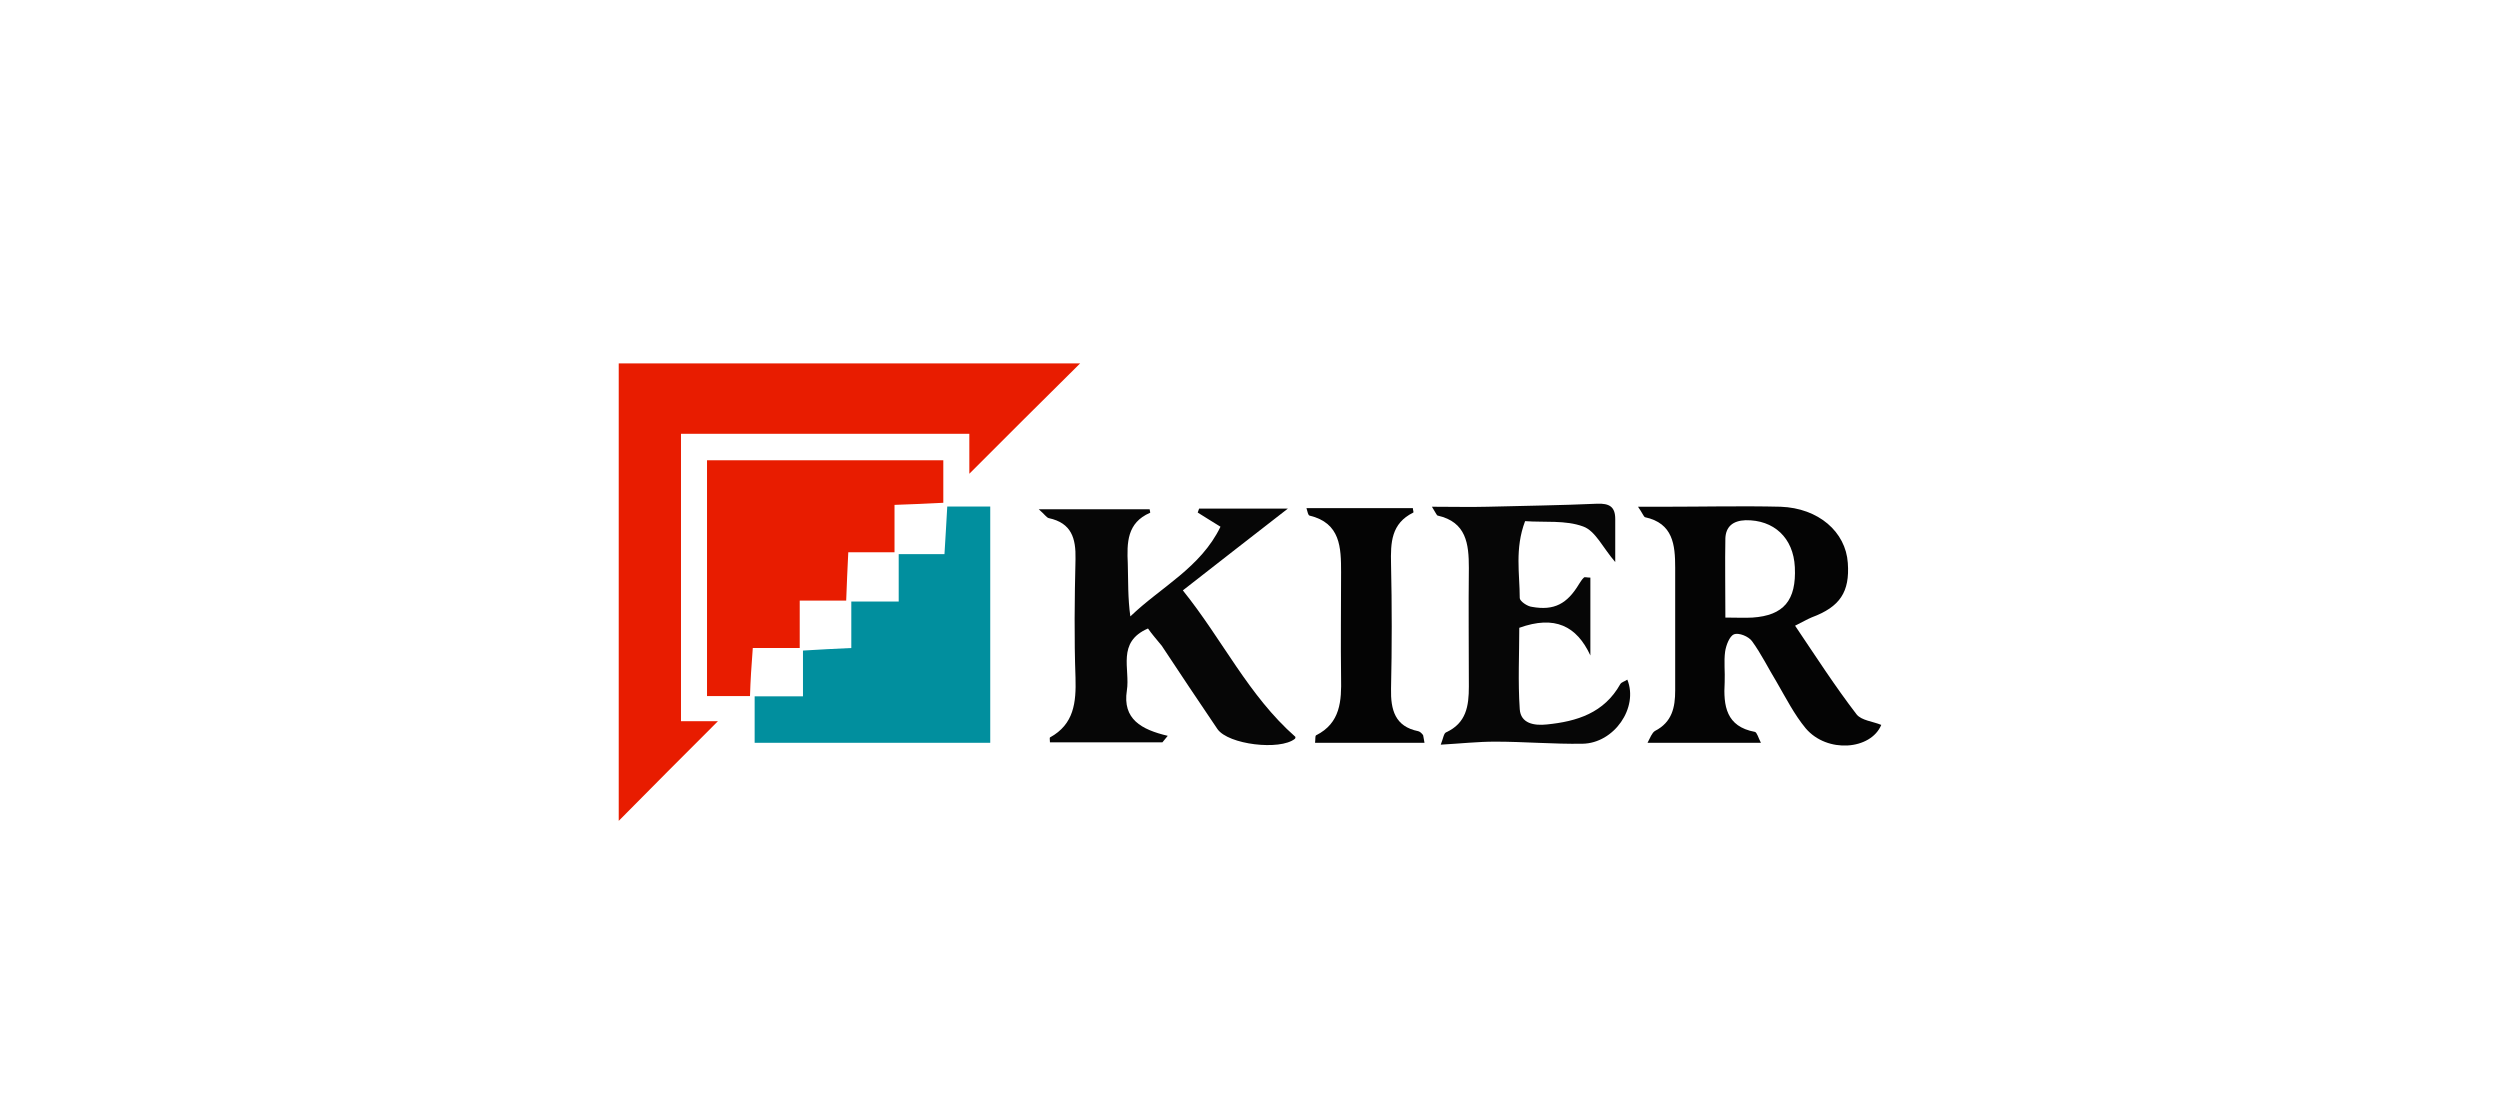
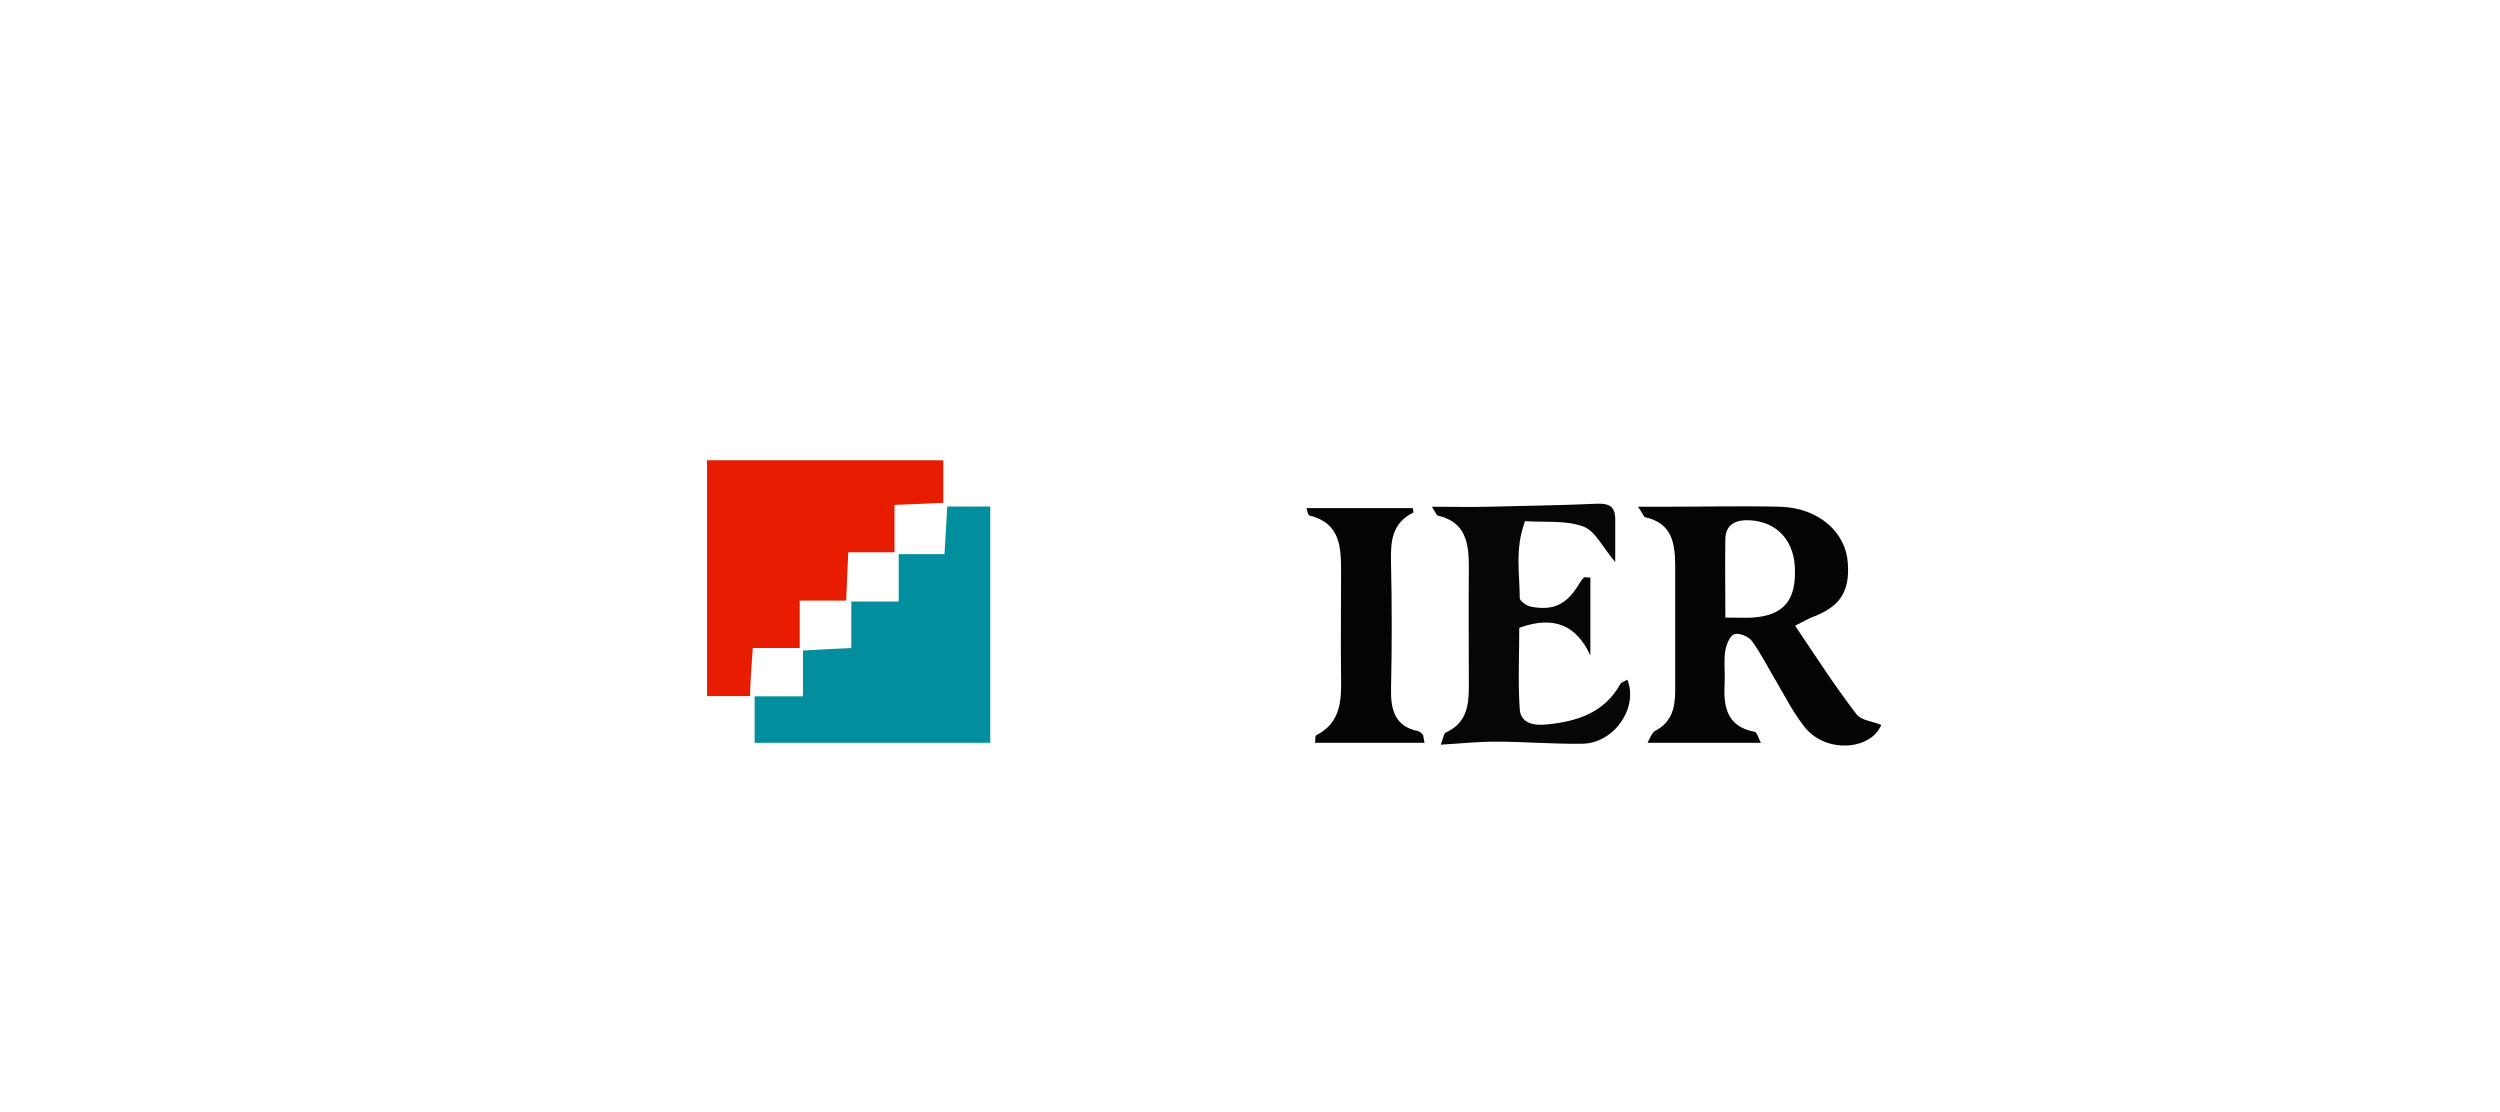
<svg xmlns="http://www.w3.org/2000/svg" version="1.1" id="Layer_1" x="0px" y="0px" viewBox="0 0 1076 478.6" style="enable-background:new 0 0 1076 478.6;" xml:space="preserve">
  <style type="text/css">
	.st0{display:none;fill:#1D1D1B;}
	.st1{display:none;}
	.st2{display:inline;fill:#FFFFFF;}
	.st3{display:inline;}
	.st4{fill:#FFFFFF;}
	.st5{opacity:0.75;fill:#FFFFFF;enable-background:new    ;}
	.st6{display:inline;fill-rule:evenodd;clip-rule:evenodd;fill:#FFFFFF;}
	.st7{display:none;fill:#FFFFFF;}
	.st8{opacity:0.24;}
	.st9{fill:#E81C00;}
	.st10{fill:#018F9E;}
	.st11{fill:#040404;}
	.st12{fill:#060606;}
</style>
  <rect x="0.1" y="0" class="st0" width="1075.8" height="478.6" />
  <g class="st1">
    <path class="st2" d="M255.7,246h-22.9l12.2-40.3L255.7,246z M220.9,291.1l7.8-26.7h30.9l7.3,26.7h28.6L267,189.6   c-1.6-6-5.2-8.8-11.4-8.8h-40.5v9.4h3.4c4.2,0,6.5,1.6,6.5,4.9c0,2.1-0.5,4-2.1,9l-28.5,87L220.9,291.1L220.9,291.1z" />
    <path class="st2" d="M330.7,291.1V189.2c0-5.3-3.1-8.4-8-8.4H298v9.4h1.6c4.2,0,6,1.8,6,6.1V291L330.7,291.1L330.7,291.1   L330.7,291.1z" />
    <path class="st2" d="M375,291.1V189.2c0-5.3-3.1-8.4-8-8.4h-24.7v9.4h1.6c4.2,0,6,1.8,6,6.1V291L375,291.1L375,291.1z" />
    <path class="st2" d="M419.2,190.8c0-7.3-5.2-11.7-14.2-11.7c-8.9,0-14.3,4.4-14.3,11.7s5.4,11.7,14.3,11.7   C414,202.5,419.2,198.1,419.2,190.8z M419.2,291.1v-75c0-5.3-3.1-8.5-8-8.5h-24.5v10h1.5c4.2,0,6,2,6,6.3v67.2H419.2z" />
-     <path class="st2" d="M475.8,251.6v15.9c-4.3,4.4-9.6,7.1-14,7.1c-4.6,0-6.3-2.3-6.3-8.4s1.3-8.9,5.9-10.7   C464.9,254,469.4,252.7,475.8,251.6z M441.7,232.3c8.4-4.1,17.6-6.4,24.9-6.4c6.8,0,9.2,2.5,9.2,9.7v1.8   c-10.3,1.6-13.5,2.3-19.3,3.6c-3.4,0.8-6.4,1.8-9.5,3.1c-10.1,4.1-14.9,12.2-14.9,24.5c0,15.6,6.6,23.2,20.2,23.2   c5,0,9.5-1,13.5-2.6c3.5-1.7,5.6-3,10.8-7.1v1.2c0,5.1,2.6,7.8,7.7,7.8h23.5v-9.4h-1.2c-4.4,0-6-1.8-6-6.7v-39.1   c0-21-7.2-28.2-27.8-28.2c-6.7,0-13.2,0.8-19.5,2.3s-9.6,2.8-17.2,6.6L441.7,232.3z" />
-     <path class="st2" d="M546.5,291.1V235c4.5-4.8,9.2-7,14.6-7c5.7,0,7.1,2.2,7.1,10.5v52.6h25.1v-56.8c0-13.2-1-17.4-5.2-21.9   c-3.5-3.8-8.8-5.8-15.6-5.8c-10.1,0-17.3,3.3-27,12.7v-3.4c0-5.5-2.6-8.3-7.7-8.3H514v10h1.5c4.2,0,6,2,6,6.3v67.2H546.5   L546.5,291.1L546.5,291.1z" />
    <path class="st2" d="M670.5,274.2h-35.4l33.8-48.1v-16.9h-53.5c-6.1,0-8.9,2.8-8.9,8.9V233h10v-1.5c0-3.8,2-5.6,6-5.6h18.2   l-34.3,48.6v16.6h64v-16.9H670.5z" />
    <path class="st2" d="M806.3,285.9v-92c0-7.3-2.4-9.8-9.5-9.8h-20.7v10h1.2h2.2c0.8,0,1.5,0.5,2.2,1.1c0.9,1.1,1.2,2.3,1.2,4.8v85.9   H806.3z M818,285.9h23.4v-69.6c0-7-2.6-9.8-9.6-9.8H818V285.9z M772.9,285.9v-79.5H759c-6.8,0-9.6,2.8-9.6,9.8v69.6L772.9,285.9   L772.9,285.9z M864.8,239.2c0,41.6-29.7,71.9-70.2,71.9c-40.7,0-70.2-30.3-70.2-71.9c0-41.5,29.5-71.8,70.2-71.8   C835,167.4,864.8,197.7,864.8,239.2z M881.5,239.2c0-50.7-37.1-88.5-86.8-88.5s-87,37.8-87,88.5c0,50.8,37.3,88.6,87,88.6   S881.5,290,881.5,239.2z" />
  </g>
  <g id="deDBl0.tif" class="st1">
    <g class="st3">
      <path class="st4" d="M763.3,243.5c-2,6.2-4,12.3-6,18.5c-6.2,19.1-12.5,38.1-18.7,57.2c-4,12.3-8.1,24.6-12.1,36.9    c-0.4,1.2-0.7,1.4-1.9,0.9c-5.5-2.3-11.2-4.4-16.8-6.5c-0.7-0.3-1-0.7-1.2-1.4c-5.4-17.3-11.3-34.5-17.8-51.5    c-4.1-10.5-8.2-21-13.9-30.8c-1.1-1.9-2.4-3.8-4-5.4c-2.2-2.2-4.1-2.3-6.4-0.3c-2.7,2.4-4.6,5.4-6.3,8.6    c-5.6,10.5-9.5,21.8-13.3,33c-1.9,5.7-3.7,11.5-5.2,17.3c-0.3,1-0.6,1-1.4,0.6c-4.3-2-8.6-3.9-12.9-5.8c-0.7-0.3-0.9-0.8-1.1-1.4    c-4-14.8-8.1-29.5-13.5-43.9c-1.4-3.6-2.8-7.2-4.8-10.5c-0.4-0.6-0.8-1.2-1.2-1.7c-1.2-1.4-2.3-1.5-3.6-0.3    c-1.7,1.5-2.8,3.5-3.9,5.5c-3.8,7.1-6.4,14.7-9,22.3c-1.3,3.8-2.5,7.7-3.6,11.6c-0.3,1-0.6,1.1-1.5,0.7c-1.9-0.9-3.8-1.8-5.8-2.5    c-0.7-0.3-1.1-0.8-1.2-1.5c-2.5-12.3-5-24.6-7.5-36.9c-1-4.9-2-9.8-3-14.7c0.2-0.3,0.4-0.4,0.8-0.4c2.9,0.1,5.7-0.9,8.6-0.7    c1.8,12.3,3.7,24.7,5.5,37.3c1.6-7.1,3.1-13.9,4.6-20.7c1.3-6,2.6-12,3.9-17.9c0.1-0.3,0.4-0.3,0.6-0.3c2.5-0.1,5.1-0.2,7.6-0.5    c3.5-0.5,7.1-0.2,10.6-0.6c3.8-0.4,7.7-0.2,11.6-0.2c1.3,6.7,2.5,13.4,3.8,20.2c2.1,11,4.1,21.9,6.2,32.9c0.4,2,0.8,4,1.2,6    c0.1-0.6,0.5-1,0.6-1.5c3.6-13,7.1-25.9,10.7-38.9c1.8-6.4,3.5-12.8,5.2-19.2c0.7,0,1.4-0.1,2.1-0.1c10.1,0,20.2,0.1,30.3,0.5    c5.4,0.2,10.8,0.8,16.2,0.8c1.6,7.1,3.2,14.2,4.9,21.3c4,16.9,8,33.9,11.9,50.8c0.7,2.8,1.3,5.7,2.1,8.8c0.2-0.5,0.2-0.6,0.3-0.7    c6-20.3,12-40.5,18-60.8c1.6-5.5,3.2-11,4.8-16.5c3.9,0.3,7.8,0.7,11.7,1C754.2,242.5,758.7,242.9,763.3,243.5z" />
      <path class="st4" d="M403.6,256.6c0,13.1,0,26.3,0,39.4c0,1.2,0.1,2.3,0.4,3.4c0.8,3,3,4.3,5.8,5c4.1,1.1,7.8-0.3,11.4-1.8    c1.8-0.8,2.6-2.4,2.6-4.4c0-23,0-46,0-69c0-2.7-1.3-3.9-4.1-4.1c-1.7-0.1-3.4,0.1-5.1-0.2c-1.2-0.2-2.1-0.7-2.4-1.9    c-0.4-1.3-0.1-2.4,0.9-3.3c1.3-1.2,3-1.8,4.6-2.4c0.7-0.3,1.5-0.4,2.3-0.6c2.7-0.6,3.3-1.3,3.5-4c0.4-5.9,1.4-11.8,3.1-17.5    c2.5-8.1,6.3-15.5,12.2-21.6c5.6-5.8,12.5-9.5,20.5-10.7c6.3-0.9,12.5-0.7,18.5,1.4c1.7,0.6,3.2,1.3,4.6,2.5    c1.1,1,2.1,2.1,2.1,3.7c-0.2,6.4-1.3,12.7-4.5,18.4c-1,1.8-2.4,3.4-4.6,3.8c-2.8,0.5-5.2-0.9-6.6-3.9c-1.3-2.7-1.9-5.7-2.4-8.6    c-0.5-2.6-0.9-5.3-1.9-7.9c-1.1-3.1-2.7-4.2-5.3-3.7c-1.3,0.2-2.3,0.9-3.1,1.9c-2.3,2.8-3.2,6.2-3.8,9.6c-1,5.1-1.2,10.2-1.2,15.4    c0,6.2,0,12.3,0,18.5c0,2,0,2,2.1,2c4.5,0,9,0,13.5,0c1.9,0,2.2,0.2,2.6,2.2c0.3,1.6,0.2,3.3,0,4.9c-0.2,1.4-1,1.9-2.4,1.9    c-4.8,0-9.6,0-14.4,0c-1.1,0-1.4,0.3-1.4,1.4c0,21.7,0,43.4,0,65.1c0,1.5,0.1,3,0.4,4.5c1.1,5.2,4.4,7.8,10.2,8.5    c1.8,0.2,3.6,0.4,5.3,1c1.4,0.4,2.4,1.3,2.4,2.9c0,1.5-0.8,2.5-2.4,3c-2.5,0.7-5.1,0.6-7.6,0.3c-6.2-0.6-12.5-0.6-18.8-0.6    c-7-0.1-13.9,0.3-20.9,0.6c-8.6,0.4-17.2-0.1-25.8-0.6c-6.4-0.3-12.7,0-19.1,0.5c-2.2,0.2-4.5,0.5-6.7-0.2    c-1.5-0.4-2.5-1.3-2.5-2.9s0.9-2.6,2.4-3.1c1.7-0.5,3.3-1,5-1.5c2.2-0.7,3.1-2.4,3.1-4.6c0-19.6,0-39.1,0-58.7    c0-2.9-1.3-4.8-4-5.7c-1.6-0.6-3.4-0.9-5-1.4c-1.3-0.3-2.5-0.8-2.7-2.4c-0.1-1.6,1-2.5,2.2-3.1c1.6-0.8,3.3-1,5-1.6    c7.7-2.5,14.9-6.4,22-10.2c2-1.1,4-2.2,6.1-3.2c2.3-1.1,3.3-0.5,3.7,2.1c0.2,1.1,0.1,2.3,0.1,3.5    C403.6,231.3,403.6,243.9,403.6,256.6z" />
      <path class="st4" d="M565.6,237.9c0.6-0.2,0.6-0.8,0.7-1.2c4.2-13.8,8.4-27.6,12.5-41.4c0.5-1.6,1.5-2.3,2.8-3    c0.9-0.4,1.9-1.4,2.6-1.1c0.6,0.2,0.6,1.7,0.9,2.6c1.6,4.9,3.6,9.6,7.3,13.2c4.7,4.6,11,4.5,15.6-0.2c4.2-4.4,6.7-9.8,9-15.3    c3.5-8.4,6.2-17.1,8.3-25.9c0.2-0.7,0.4-1.2,1.1-1.4c3-1,5.9-2.1,8.9-3.3c1-0.4,1.2-0.1,1.5,0.8c2.8,8.6,6.2,16.9,11.1,24.5    c2.9,4.4,6.1,8.6,10.7,11.4c3.3,2,6.9,3.3,10.8,1.9c3-1.1,5.2-3.1,7.4-5.3c5.1-5.4,9-11.7,12.6-18.2c8.7-15.6,15.5-32,21.7-48.7    c0.3-0.7,0.6-1.1,1.3-1.4c3.5-1.4,6.9-2.8,10.4-4.3c0.9-0.4,1.3-0.3,1.7,0.7c4,10.4,8.1,20.9,12.1,31.3c4.1,10.7,8.2,21.3,12.4,32    c4.4,11.3,8.8,22.6,13.2,33.9c0.1,0.3,0.3,0.6,0.4,1c-5.7,0.1-11.4,0.2-17.1,0.2c-2.5,0-4.9,0.8-7.4,0.4c0-0.2,0-0.4-0.1-0.6    c-5.6-16.1-11.3-32.2-17-48.3c-1.9-5.4-3.8-10.8-5.8-16.6c-6.3,23-12.5,45.5-18.7,68c-1.4,0.1-2.8,0.4-4.1,0.5    c-4.1,0.2-8.2,0.8-12.3,1.2c-4.5,0.4-9.1,0.8-13.6,1.2c-3.4,0.3-6.7,1-10.1,0.8c-0.2,0-0.4,0-0.6,0c-2.8,0.6-5.7,0.7-8.5,0.9    c1,0,1.4-0.2,0.9-1.4c-1.2-3-2.3-6.1-3.4-9.1c-4.6-12.3-9.3-24.7-14-37.2c-0.2,0.6-0.3,1-0.4,1.4c-2.1,9.2-4.2,18.4-6.2,27.6    c-1.6,7.3-3.2,14.5-4.8,21.8c-0.9,0.1-1.8,0-2.7,0.2c-4,0.9-8.2,1-12.2,1.6c-2.6,0.4-5.3,1-8,0.8c-0.2,0-0.4,0-0.6,0.1    c-2.2,0.7-4.5,0.5-6.7,1c0.1-0.5,0-0.9-0.1-1.3c-1.7-6.1-3.4-12.3-5.1-18.4c-0.6-2.3-1.3-4.6-2.1-7.3c-0.7,3-1.2,5.5-1.8,8.1    c-1.5,6.5-3,13.1-4.5,19.6c-0.1,0.5-0.4,1,0.5,0.9c-0.9,0.5-1.9,0.1-2.8,0.3C570.8,237.4,568.2,237.8,565.6,237.9z" />
-       <path class="st4" d="M324,271.5c0,7.4,0,14.7,0,22.1c0,1.9,0.3,3.8,1.1,5.5c1.7,3.4,4.8,4.8,8.4,5.3c1.6,0.2,3.3,0.4,4.9,0.6    c1.8,0.2,2.9,1.3,3,2.8c0.1,1.8-0.6,2.8-2.5,3.4c-2.7,0.8-5.5,0.5-8.2,0.5c-8.7-0.1-17.4-0.9-26.1-0.7c-7.3,0.1-14.5,0.9-21.8,0.8    c-0.7,0-1.3,0-2,0c-1.9-0.1-3-0.8-3.2-2.1c-0.4-2,0.2-3.6,2.1-4.3c2-0.7,4-1.2,6-1.8c3.7-1.2,5.3-4.1,5.7-7.7    c0.2-1.8,0.2-3.7,0.2-5.6c0-30,0-60.1,0-90.1c0-2.8,0-5.6-1-8.3c-1.3-3.4-3.9-5.2-7.4-5.9c-1.3-0.2-2.5-0.4-3.8-0.9    c-1.1-0.5-1.6-1.3-1.7-2.6c0-1.3,0.4-2.3,1.5-2.9c1.4-0.7,2.8-0.9,4.4-0.9c9-0.2,17.9,0.4,26.9,0.5c8.3,0.2,16.5,0.3,24.8,0.2    c9.3-0.1,18.5-0.5,27.8-0.8c0.3,0,0.6,0,0.9,0c4.2,0.4,4.8,1.3,4.7,4.8c-0.1,8,0,16,0,24.1c0,1.1-0.1,2.3-0.3,3.4    c-0.5,3.6-4,5-6.9,2.6c-1.9-1.6-3-3.7-4.1-5.9c-1.9-3.8-3.7-7.6-6.2-11.1c-4.7-6.5-11.1-9.5-19-8.9c-1.1,0.1-2.2,0.1-3.3,0.3    c-4,0.6-4.8,2.3-4.9,5.9c-0.1,3.2,0,6.4,0,9.6c0,9.8,0,19.7,0,29.5c0,2.3,0.4,2.9,2.6,3.5c5.7,1.6,16-0.4,18.8-9.1    c0.7-2.2,1.5-4.3,2.3-6.5c0.8-2.1,1.8-2.8,3.8-2.8c1.7,0,2.7,0.9,3.1,2.5c0.5,1.8,0.2,3.7,0.1,5.5c-0.4,6.4-1,12.8-0.7,19.2    c0.3,5.3,0.5,10.5,0.8,15.8c0.1,1.1,0.2,2.2-0.1,3.3c-0.5,1.7-1.8,2.9-3.3,3.1c-1.9,0.2-3-0.4-4-2.2c-1.4-2.8-2-5.8-3.1-8.7    c-0.4-1.1-0.8-2.3-1.2-3.4c-1.6-4.3-4.8-6.5-9.3-6.9c-2.4-0.2-4.8-0.4-7.2-0.1c-2.1,0.3-2.7,0.9-2.7,3c0,3.8,0,7.5,0,11.3    C324,264.1,324,267.8,324,271.5z" />
      <path class="st4" d="M520.7,256.4c-6.6,0-13.2,0-19.9,0c-3.1,0-3.7,1.4-3.9,3.5c-0.9,10.3,1,19.9,6.8,28.6    c4.4,6.4,10.5,9.9,18.3,10.2c3.7,0.1,7.3-0.6,10.5-2.5c3.9-2.2,6.7-5.5,8.9-9.3c0.5-1,1.2-1.9,1.8-2.8c0.8-1.1,2-1.2,3.2-0.7    c1.2,0.4,1.6,1.4,1.6,2.6c0,2.3-0.8,4.3-1.8,6.3c-6.5,12.2-16.4,20.3-30.2,21.8c-17.8,1.9-32-5-42-20c-4.4-6.6-6.9-13.9-7.9-21.8    c-1.5-11.3-0.5-22.4,4.2-32.9c6.5-14.5,17.5-23.5,33.4-26c7.7-1.2,15.4-1,22.8,1.9c11.4,4.4,18.2,12.9,21.2,24.6    c0.9,3.6,1.1,7.2,0.9,10.9c-0.2,2.9-1.4,4.3-4.2,5.1c-2.4,0.6-4.9,0.6-7.3,0.6C531.6,256.5,526.2,256.4,520.7,256.4z M504.3,249.5    c2.4,0,4.7-0.2,7-0.7c4.6-1,8.6-3,10.5-7.6c2.1-5,2.2-10.2,0.6-15.4c-1-3.2-3.3-5.1-6.6-5.9c-5.5-1.3-10.2,0.6-13.6,5.6    c-3.9,5.6-5.4,12-5.5,18.7c-0.1,3.7,1.6,5.2,5.3,5.3C502.8,249.5,503.5,249.5,504.3,249.5z" />
      <path class="st5" d="M738.2,221c2.5,0.4,5-0.4,7.4-0.4c5.7,0,11.4-0.1,17.1-0.2c8-0.2,16,0,24,0.5c3.3,0.2,6.7,0.5,10,1.1    c0.5,0.1,1,0.2,2,0.5c-3.2,3.2-6.2,6.1-9.2,9c-4,4-8.1,8-12.1,12.1c-0.8,0.9-1.7,1.2-2.9,1.1c-3.7-0.5-7.5-0.8-11.2-1.2    c-4.5-0.6-9.1-1-13.7-1.4c-3.9-0.3-7.8-0.7-11.7-1c-9.7-0.8-19.5-1.6-29.2-2.1c-4.3-0.2-8.6-0.5-12.9-0.8    c-5.4,0-10.8-0.6-16.2-0.8c-10.1-0.4-20.2-0.5-30.3-0.5c-0.7,0-1.4,0-2.1,0.1c-5.1,0-10.3,0-15.4,0.1c-4.1,0.1-8.2,0-12.3,0.4    c-3.9,0-7.8-0.3-11.6,0.2c-3.5,0.4-7.1,0.1-10.6,0.6c-2.5,0.3-5.1,0.4-7.6,0.5c-0.2,0-0.5,0-0.6,0.3c-1.3,0.1-2.7,0.1-4,0.3    c-3.4,0.4-6.8,0.5-10.1,1.1c-2.9-0.2-5.7,0.8-8.6,0.7c-0.3,0-0.6,0.1-0.8,0.4c-2.3,0-4.4,0.6-6.6,0.9c-0.9,0.1-1.2-0.1-1.1-0.9    c0-0.4,0.1-0.8,0-1.2c-0.2-1.1,0.4-1.5,1.4-1.6c2.1-0.2,4.2-0.5,6.2-0.8c2.6-0.1,5.2-0.4,7.7-1c0.9-0.2,1.9,0.1,2.8-0.3    c4.4-0.5,8.7-1.1,13.1-1.6c2.2-0.5,4.5-0.3,6.7-1c0.2-0.1,0.4-0.1,0.6-0.1c2.7,0.2,5.4-0.5,8-0.8c4.1-0.5,8.2-0.6,12.2-1.6    c0.9-0.2,1.8-0.1,2.7-0.2c4.3-0.5,8.6-1.1,13-1.6c5-0.6,9.9-1,14.9-1.5c2.9-0.2,5.7-0.2,8.5-0.9c0.2,0,0.4-0.1,0.6,0    c3.4,0.2,6.7-0.5,10.1-0.8c4.5-0.4,9.1-0.8,13.6-1.2c4.1-0.4,8.2-0.9,12.3-1.2c1.4-0.1,2.7-0.4,4.1-0.5c4.1-0.3,8.3-0.6,12.4-0.9    C718.8,222,728.5,221.4,738.2,221z" />
      <path class="st4" d="M389.8,204.4c-9.2,0-15.6-6.5-15.5-15.8c0.1-9,6.5-15.3,15.7-15.4c9-0.1,15.5,6.5,15.5,15.7    C405.5,198,399.1,204.4,389.8,204.4z" />
      <path class="st4" d="M350.8,352.4c-5.7,0.3-12.4-3.7-11.6-12.3c0.3-3.4,1.9-6.1,4.5-8.2c4-3.4,8.7-4.8,13.8-3.8    c6.8,1.3,10.2,8.8,7.2,15.6C362.4,349,357.1,352.3,350.8,352.4z M359.7,335.8c0-0.5,0-1,0-1.5c-0.2-4.1-3.5-6.2-7.2-4.5    c-1.1,0.5-2,1.1-2.8,2c-3.5,4.2-4.7,9.1-4.3,14.4c0.2,2.8,2,4.6,4.2,4.7c2.4,0.2,4.3-0.7,5.8-2.5    C358.5,344.8,359.4,340.4,359.7,335.8z" />
      <path class="st4" d="M666,170.5c2.4,0,3.7,1.3,4.7,2.9c1.8,2.6,2.3,5.6,2.4,8.7c0.1,3.7-0.5,7.4-3,10.5c-2.3,2.9-5.7,2.9-7.9-0.1    c-2.8-3.8-3.2-8.1-2.7-12.6c0.3-2.5,1-4.9,2.5-7C663.1,171.6,664.4,170.5,666,170.5z" />
      <path class="st4" d="M476.6,333.5c-1.4,4.9-3,9.5-4.1,14.3c-0.3,1.3-0.1,2.3,1.5,2.5c0.6,0.1,1.3,0.3,1.1,1.1    c-0.1,0.7-0.8,0.7-1.3,0.7c-2.1-0.1-4.1-0.1-6.2,0c-0.5,0-1-0.1-1-0.6s0.3-0.9,0.8-0.9c2.4-0.1,2.9-1.8,3.4-3.6    c1.3-4.7,2.8-9.4,4.1-14.1c0.6-2.1,0.5-2.3-1.4-3c-0.4-0.1-0.8-0.3-0.7-0.8c0.1-0.5,0.4-0.8,0.9-0.8c2.2,0,4.5,0,6.8,0    c0.8,0,0.8,0.8,1.1,1.3c2.1,4.4,4.1,8.8,6.2,13.2c0.2,0.4,0.4,0.8,0.7,1.4c0.9-3.1,1.8-5.9,2.6-8.8c0.3-1.1,0.8-2.3,0.9-3.5    c0.2-1.3-0.3-2-1.6-2c-0.6,0-1.2,0-1.2-0.8s0.7-0.8,1.2-0.8c2.1,0.1,4.2,0.2,6.3,0c0.4,0,1,0,1,0.6c0,0.5-0.3,0.9-0.8,0.9    c-2.2,0-2.7,1.6-3.2,3.3c-1.7,5.9-3.5,11.7-5.3,17.6c-0.2,0.6-0.3,1.4-0.9,1.6c-0.7,0.3-1.4,0.2-1.8-0.6    C482.7,345.7,479.7,339.7,476.6,333.5z" />
      <path class="st4" d="M413.9,328.2c1.8,0,3.5,0,5.3,0c0.6,0,1.2-0.1,1.3,0.7c0.1,0.8-0.5,1.1-1.1,1.1c-2.5,0-3.4,1.6-4,3.7    c-1,3.9-2.2,7.7-3.3,11.5c-1.2,3.9,1.5,5.3,4.6,5.2c3.4-0.1,6-1.8,7.3-5.1c1.6-4.1,2.8-8.4,3.9-12.7c0.5-1.9,0.2-2.2-1.9-2.6    c-0.6-0.1-1.3-0.2-1.3-1s0.8-0.8,1.4-0.8c2.3,0.1,4.5,0.1,6.8,0c0.5,0,1,0,1.1,0.7s-0.3,1-0.9,1c-2.3,0-2.9,1.7-3.4,3.4    c-1.2,3.8-2.4,7.7-3.6,11.5c-1.6,5-4.9,7.4-10.3,7.5c-2.3,0-4.6-0.1-6.8-0.9c-3.2-1.1-4.3-3.2-3.4-6.5c1.1-4.1,2.4-8.2,3.6-12.3    c0.6-1.9,0.5-2-1.3-2.6c-0.5-0.2-0.9-0.4-0.8-1c0.1-0.8,0.7-0.8,1.2-0.8C410.2,328.2,412.1,328.2,413.9,328.2L413.9,328.2z" />
      <path class="st4" d="M288.8,352.3c-2.1,0.1-4.2-0.2-6.1-1c-4.8-2-6.6-7.7-4.1-13c1.8-3.7,4.9-6.1,8.5-8c4.4-2.3,9.1-2.7,14-2.4    c1.4,0.1,1.7,0.6,1.3,2c-0.3,1.2-0.6,2.4-0.9,3.6c-0.2,0.6-0.5,1.1-1.2,1.1c-0.8,0-0.9-0.7-1-1.3c-0.1-0.6-0.2-1.3-0.2-1.9    c0-1.9-0.3-2.1-2.1-2c-5.8,0.3-11.8,5.8-12.7,11.6c-0.2,1.4-0.3,2.8,0,4.2c0.7,2.8,2.7,4.9,5.3,5.3c2.9,0.5,5.1-0.6,6.7-3.4    c0.4-0.6,0.7-1.2,1.1-1.8c0.4-0.5,0.9-0.7,1.5-0.5c0.5,0.2,0.3,0.8,0.2,1.2c-0.3,1.3-0.7,2.6-1,3.9c-0.2,0.8-0.8,1.1-1.5,1.3    c-1.2,0.4-2.5,0.6-3.8,0.8C291.3,352.3,290.1,352.4,288.8,352.3z" />
      <path class="st4" d="M555.2,328c0.9,0,1.8,0,2.7,0c1.5,0.1,1.9,0.6,1.5,2c-0.3,1.2-0.6,2.4-0.9,3.6c-0.2,0.6-0.5,1.1-1.2,1    c-0.8-0.1-0.9-0.7-1-1.3c-0.1-0.6-0.1-1.2-0.1-1.8c-0.1-2-0.3-2.2-2.3-2.1c-6.6,0.5-12.8,7.2-12.9,13.9c0,4.3,3.1,7.4,7.2,7.3    c1.9-0.1,3.3-1.1,4.3-2.5c0.6-0.9,1.2-1.9,1.8-2.8c0.3-0.5,0.9-0.7,1.5-0.4c0.6,0.3,0.3,0.8,0.2,1.2c-0.3,1.3-0.7,2.6-1,3.9    c-0.2,0.6-0.5,1-1.1,1.2c-4.2,1.3-8.5,1.9-12.8,0.6c-5.3-1.6-7.7-6.4-6-11.7c1.1-3.6,3.6-6.2,6.6-8.2    C545.7,329.1,550.2,327.8,555.2,328z" />
      <path class="st4" d="M656.6,352.1c-2.7,0-5.4,0-8.1,0c-0.6,0-1.4,0.3-1.5-0.7c-0.1-0.8,0.7-1,1.3-1c1.9,0,2.6-1.2,3-2.9    c1.4-5,3-10,4.5-15c0.6-1.9,0.4-2.1-1.4-2.6c-0.5-0.1-0.9-0.4-0.7-0.9c0.2-0.7,0.8-0.7,1.3-0.7c2.7,0,5.3,0.1,8,0.1    c0.8,0,1.7-0.1,2.5-0.1c0.5,0,1.1,0,1.1,0.7c0,0.5-0.3,0.9-0.8,0.9c-3.1,0-3.6,2.4-4.2,4.6c-1.4,4.6-2.8,9.2-4.2,13.9    c-0.5,1.6-0.1,1.8,1.5,2c3,0.3,5.3-0.8,6.7-3.5c0.3-0.6,0.8-1.1,1.5-0.8c0.8,0.3,0.6,1,0.5,1.7c-1,4.6-1,4.5-5.7,4.5    C660.1,352,658.4,352.1,656.6,352.1L656.6,352.1z" />
      <path class="st4" d="M600.1,352.1c-1.7,0-3.4,0-5.1,0c-0.5,0-1.1-0.1-1.1-0.7c-0.1-0.7,0.4-0.9,0.9-0.9c2.2-0.1,2.7-1.6,3.2-3.4    c1.5-5.1,3-10.1,4.6-15.2c0.4-1.2,0.3-1.9-1.2-2c-0.5,0-1.1-0.2-1-0.9c0.1-0.6,0.5-0.9,1.1-0.8c3.4,0.1,6.8,0.1,10.2,0    c0.4,0,0.7,0,0.8,0.5s-0.1,0.8-0.5,1s-0.9,0.3-1.3,0.4c-0.9,0.2-1.4,0.6-1.7,1.5c-1.6,5.5-3.3,11-4.9,16.5    c-0.4,1.3-0.2,2.3,1.5,2.3c0.5,0,1,0.2,0.9,0.9c-0.1,0.6-0.6,0.8-1.1,0.8C603.6,352.1,601.9,352.1,600.1,352.1z" />
      <path class="st4" d="M596.7,198.4c-0.1-1.7,0.3-3.7,1.2-5.5c0.6-1.2,1.4-2.3,2.9-2.3s2.4,1,2.9,2.2c1.8,4,1.8,8.1,0,12.2    c-0.6,1.2-1.4,2.3-2.9,2.2c-1.5,0-2.2-1.1-2.9-2.3C596.9,203,596.7,200.9,596.7,198.4z" />
    </g>
  </g>
  <g class="st1">
    <path class="st6" d="M376.3,279.8c-1.8,1.9-6.6,2.6-8,4.7c-2.1,3.3-6.9,10.7-10.6,14.2c-12.1,11.5-37.9,17.2-50.6,6.3   c-0.8,0.1-0.4,0.5,0.7,3.7c0.9,5.9,5.7,19.8,3.9,23.4c1.2,4,2.3,2.5,4.5,4.7c1.5,1.5,2.1,5.3,3.8,6.4c1.9-0.1,3.9-0.3,5.8-0.4   c0.3,1.1,0.7,2.2,1.1,3.3c2.5-0.2,5-0.4,7.5-0.5c1.4,0.3,5.6,2.5,6.9,2.8c2.8-0.2,5.5-0.4,8.3-0.6c6.3,1.7,11.9-1,17.2-4.6   c3-2,6.2-1.7,8.9-3.9c3.8-3.3,9.1-9.7,11.5-14.2c6-10.9,4-37-1.5-43.5C383.5,279.3,381,279.3,376.3,279.8L376.3,279.8L376.3,279.8z    M426.5,272.7c-4.5,3.4-6.4,2.6-9,7.9c-0.3,0,0.4,0.8,0.1,0.8c2.7,5.4,8.8,7.5,13.3,11.3c1.4,1.2,5.2,7.8,7,8.3   c2,2.4,3.4,9.1,4.7,9.1c1.4,1.9-0.1,6.3,1.2,8.1c0.1,8-1,8.5-2.4,10c0,0.6,0.8,2,0.8,2.5c0.4,0.4,3.6,2.7,5,2.4   c4.3,0.1,22.1,14,23.5,16.7c12.7,1,11.8-2.9,20.6-6.7c2.4-1,4.3-0.1,5.8-1.7c1.6-1.7,1.8-4.9,3.3-6.7   C500.6,303.4,458,273.7,426.5,272.7L426.5,272.7L426.5,272.7z M461,206.5c-15.8,2.4-25.4,7.4-31.4,11.5c-4.2,2.9-5.4,4.9-6.3,6.1   c-0.9,1.2-1.5,3.9-1.1,6.8c0.5,2.8,1.6,5.8,4.1,7.5c19.4-1.4,53-2.7,59.6,13.6c0.3,2.3,0.9,3.6,0.9,4.2c6.4-1.6,1.7-1,11.2,0.5   c2.2,0.3,7.5-0.9,11-1.7c1.6-0.4,2.5-1.8,2.5-1.8s-0.3-1.6-0.2-2.4c0,0,3.3,0.3,4.7-0.8c9-1.4,4.3-5.7,8.5-10.4   C522,209,490.8,202,461,206.5L461,206.5L461,206.5z M340.9,261.9c3.5-0.9,9.4-1.4,12.5-2.9c4.9-2.5,21.9-14.3,16.5-24   c-1.7-20.3-26.2-3.2-36.7-10.3c-10.6-1.4-22.5-21.4-25.6-29.9c-1.2-3.4-0.7-2.2-2.4-4.9c0-0.3-1.1,0.9-1.1,0.7   c-3.1,3.6-2.6,6.7-3,15.5c-1.4-0.1-2.8-0.2-4.2-0.3c-0.3,3.2-0.6,4.9-2.1,6.6c-0.3,0.5-0.6,1.1-0.9,1.6c-2.6-0.9-1.3,0.4-2.4-1.8   c-9.7,0.5-9,10.3-13.5,15.8C278.2,246.3,314.4,268.8,340.9,261.9L340.9,261.9L340.9,261.9z M411.4,162.6c0.8-6.9-0.2-17,5.3-21.7   c1.6-7.4,13.2-5.6,11.4-10.3c-1.1-2.9-6.6-1.5-8.8-1c-1.7,0.4-17.6,5.4-23.7,6.1c-2.6-0.7-5.2-1.4-7.8-2.2   c-10,1.3-15.7,9.3-21.3,15.6c-4.7,5.3-11,18.2-5.9,26c-0.3,1.7-0.6,3.4-0.8,5.1l11.3,16.6c3.9,2.8,4.4,4.9,8.6,7.7   c0.9,1.3,1.7,2.6,2.6,3.9c3.4,2.3,13.6,2.3,15.3,0.8c16.3,1.5,14.6-31.6,19.8-38.5C416.7,167.4,414,164.2,411.4,162.6L411.4,162.6z   " />
    <path class="st2" d="M674.3,285.2c14.5,0,26.3-4.8,26.3-30.4c0-21.8-11.8-29-26.3-29h-7.6v59.3h7.6V285.2z M682,208.6   c26.2,0,43.9,16.6,43.9,46.2c0,37.3-24.4,48.3-49.9,48.3h-34.2c0.1-2.1,0-7.6,0-14.5v-65.5c0-6.9,0.1-11.3,0-14.5H682L682,208.6z    M682,208.6L682,208.6L682,208.6L682,208.6z" />
    <path class="st2" d="M763.1,288.7c0,6.9,0.3,14.5,0.3,14.5h-25.3c0,0,0.2-7.6,0.2-14.5v-65.6c0-6.9-0.2-14.5-0.2-14.5H798v18.3   c0,0-13.4-0.3-17.9-0.3h-17v19l17,0.2c3.2,0,14.1-0.2,14.1-0.2V263c0,0-9.7-0.3-14.1-0.3l-17,0.1V288.7L763.1,288.7z M763.1,288.7   L763.1,288.7L763.1,288.7L763.1,288.7z" />
    <path class="st2" d="M570.2,244.3c0.4-5.5,2.3-18.2,16.1-18.2c14.2,0,14.9,11.9,14.9,18.2v1.3c0,0-9.5,0.3-15.1,0.3   s-16.1-0.3-16.1-0.3L570.2,244.3L570.2,244.3z M591.3,284c-11.9,0-21.1-8-21.1-20.6v-1.1c0,0,22.1-0.5,29.7-0.5   c12.8,0,18-0.1,28.1-0.3v-7.1c0-32.2-13.7-47.9-41.8-47.9c-13,0-43.1,4.9-43.1,50c0,30.1,15.2,48.1,41.8,48.1   c20.8,0,33.6-5.3,42.9-12.1c-1-1.6-8.8-15.5-9.8-17C612.3,279.8,603.2,284,591.3,284L591.3,284z" />
  </g>
  <path class="st7" d="M291.2,139.4v199.8h493.6V139.4H291.2z M402.1,319.5l-33.7-111.3H368l-22.3,111.3h-40.6l34.3-160.9h53.7  L426,270.1h0.5l22.6-111.5h40.6l-34.1,160.8L402.1,319.5L402.1,319.5z M565.9,319.5l14.3-68.9h-50.7l-14.3,68.9h-43.1l33.4-160.9  h43.1l-12.7,61.6h50.9l12.7-61.5h43.1l-33.4,160.8H565.9z M756,195.1c-11-5.1-23.1-7.6-35.3-7.4c-17,0-30.9,2.6-30.9,15.4  c0,22.8,62.4,14.3,62.4,63.1c0,44.5-41.3,56-78.6,56c-17-0.4-33.8-3.2-49.9-8.3l10-32.7c8.5,5.5,25.6,9.2,39.6,9.2  s34.3-2.5,34.3-19.1c0-25.8-62.4-16.1-62.4-61.5c0-41.5,36.4-53.9,71.7-53.9c20,0,38.5,2.1,49.3,7.1L756,195.1z" />
  <g>
    <g>
-       <path class="st9" d="M293.1,310.4c6.1,0,11.5,0,15.9,0c-14.4,14.4-28.9,28.9-42.7,42.9c0-64.1,0-130.1,0-196.9    c66.4,0,132.7,0,198.6,0c-15.7,15.5-31.6,31.4-47.7,47.5c0-5.3,0-11.2,0-17.2c-41.8,0-82.6,0-124.1,0    C293.1,227.6,293.1,268.3,293.1,310.4z" />
      <path class="st10" d="M407.7,218c5.9,0,11.9,0,18.5,0c0,34,0,67.5,0,101.7c-33.3,0-66.8,0-101.4,0c0-6.4,0-13.2,0-20    c6.8,0,13.4,0,20.8,0c0-7.4,0-13.2,0-19.7c7-0.4,13.4-0.8,20.8-1.1c0-7,0-13,0-20c7.2,0,13.4,0,20.4,0c0-7,0-13.2,0-20.4    c7,0,13,0,19.7,0C407,231,407.3,224.6,407.7,218z" />
      <path class="st9" d="M322.8,299.6c-6.1,0-11.9,0-18.5,0c0-34,0-67.5,0-101.5c33.5,0,66.9,0,101.7,0c0,6.1,0,12.3,0,18.3    c-6.8,0.4-13.6,0.6-21,0.9c0,7.2,0,13.4,0,20.4c-7,0-13.2,0-19.9,0c-0.4,7.2-0.6,13.6-0.9,20.8c-7,0-13.2,0-20,0    c0,7,0,13.2,0,20.4c-7.2,0-13.6,0-20.2,0C323.4,286.6,323,293,322.8,299.6z" />
      <path class="st11" d="M705,218.1c4.9,0,8.1,0,11.3,0c16.6,0,33.5-0.4,50.1,0c16.3,0.6,28,10.8,28.9,24.2    c0.9,12.5-3.4,18.9-15.5,23.4c-1.9,0.8-3.8,1.9-7.2,3.6c8.9,13.2,17.2,26.1,26.5,38.2c2.1,2.6,7,3,10.6,4.5    c-4.5,10.8-23.3,12.3-32.5,1.5c-4.9-5.9-8.5-13-12.5-19.9c-3.6-5.9-6.6-12.1-10.6-17.6c-1.5-2.1-5.7-3.8-7.8-3    c-1.9,0.8-3.4,4.7-3.8,7.4c-0.6,4.3,0,8.9-0.2,13.2c-0.6,10.2,0.6,19.1,13,21.4c0.9,0.2,1.5,2.6,2.6,4.7c-16.5,0-32.1,0-48.8,0    c1.1-2.1,1.9-4.3,3.2-5.1c7.4-3.8,8.7-10.2,8.7-17.4c0-17.6,0-35.4,0-52.9c0-9.8-0.9-19.1-13-21.7    C707.4,222.3,706.9,220.8,705,218.1z M742.6,265.8c4.9,0,8.3,0.2,11.7,0c13.4-0.9,18.9-7.4,18.2-21.7    c-0.6-12.7-9.1-20.4-21.2-20.2c-5.5,0.2-8.5,2.8-8.7,7.8C742.4,242.4,742.6,253.3,742.6,265.8z" />
-       <path class="st12" d="M494.1,270.5c-13.6,5.9-7.6,17.4-9.1,26.7c-1.9,12.3,6.2,16.8,17.6,19.5c-0.8,0.9-1.5,1.9-2.3,2.8    c-16.1,0-32.1,0-48.4,0c0-0.9-0.2-1.9,0-2.1c10.4-5.7,11.3-15.1,11-25.7c-0.6-17-0.4-34,0-51.1c0.2-8.9-1.7-15.5-11.5-17.6    c-0.9-0.2-1.7-1.5-4.3-3.8c17.2,0,32.3,0,47.7,0c0,0.4,0.4,1.5,0.2,1.5c-10,4.3-10,12.9-9.6,21.9c0.2,7.4,0,14.9,1.1,22.7    c13.2-12.7,30.3-21,38.8-38.6c-4-2.5-7-4.3-9.8-6.1c0.2-0.6,0.4-1.1,0.6-1.7c12.5,0,25,0,38.2,0c-15.1,11.7-29.7,23.1-45.2,35.2    c17.2,21.4,28.2,45.2,48.4,63c0-0.2,0.2,0.6-0.2,0.9c-6.4,5.1-28.6,2.5-33.3-4.2c-8.1-11.9-16.1-24-24-35.9    C497.9,275.3,495.8,273,494.1,270.5z" />
      <path class="st12" d="M616.3,218.1c9.3,0,16.6,0.2,24,0c15.7-0.4,31.4-0.6,47.1-1.3c5.3-0.2,7.8,1.3,7.8,6.6c0,6.1,0,11.9,0,18.5    c-5.3-6.1-8.5-13.4-13.8-15.3c-7.6-2.8-16.5-1.7-25-2.3c-4.5,11.9-2.3,22.7-2.3,33.1c0,1.3,3.2,3.6,5.3,3.8    c9.5,1.7,15.1-1.3,20.2-9.8c0.6-0.9,1.3-2.1,2.1-2.8c0.4-0.4,1.1,0,2.8,0c0,11.2,0,22.3,0,33.5c-5.9-12.7-15.3-17.4-30.6-11.9    c0,11.3-0.6,23.3,0.2,35c0.4,6.2,6.2,7.2,11.7,6.6c12.9-1.3,24.6-4.9,31.6-17.4c0.6-0.9,1.9-1.1,3-1.9    c4.9,12.1-5.7,27.4-19.3,27.6c-12.5,0.2-25.2-0.9-37.6-0.9c-7.4,0-14.7,0.8-23.4,1.3c1.1-2.8,1.3-4.9,2.3-5.3    c8.7-4,9.8-11.3,9.8-19.7c0-17-0.2-34,0-51.1c0-10.4-1.1-19.7-13.4-22.5C618.4,221.9,618,220.8,616.3,218.1z" />
      <path class="st11" d="M613.1,319.7c-16.1,0-31.4,0-47.1,0c0.2-1.5,0-2.8,0.4-3.2c10.6-5.3,11-14.9,10.8-24.8    c-0.2-15.1,0-30.3,0-45.4c0-10.6-0.2-21.2-13.6-24.4c-0.6-0.2-0.8-1.5-1.3-3.2c15.7,0,30.6,0,45.8,0c0,0.8,0.4,1.7,0.2,1.9    c-9.6,4.7-9.8,13-9.6,22.1c0.4,18,0.4,35.9,0,53.7c-0.2,9.1,1.7,16.3,11.7,18.3c0.8,0.2,1.5,0.9,2.1,1.7    C612.7,317,612.7,317.8,613.1,319.7z" />
    </g>
  </g>
</svg>